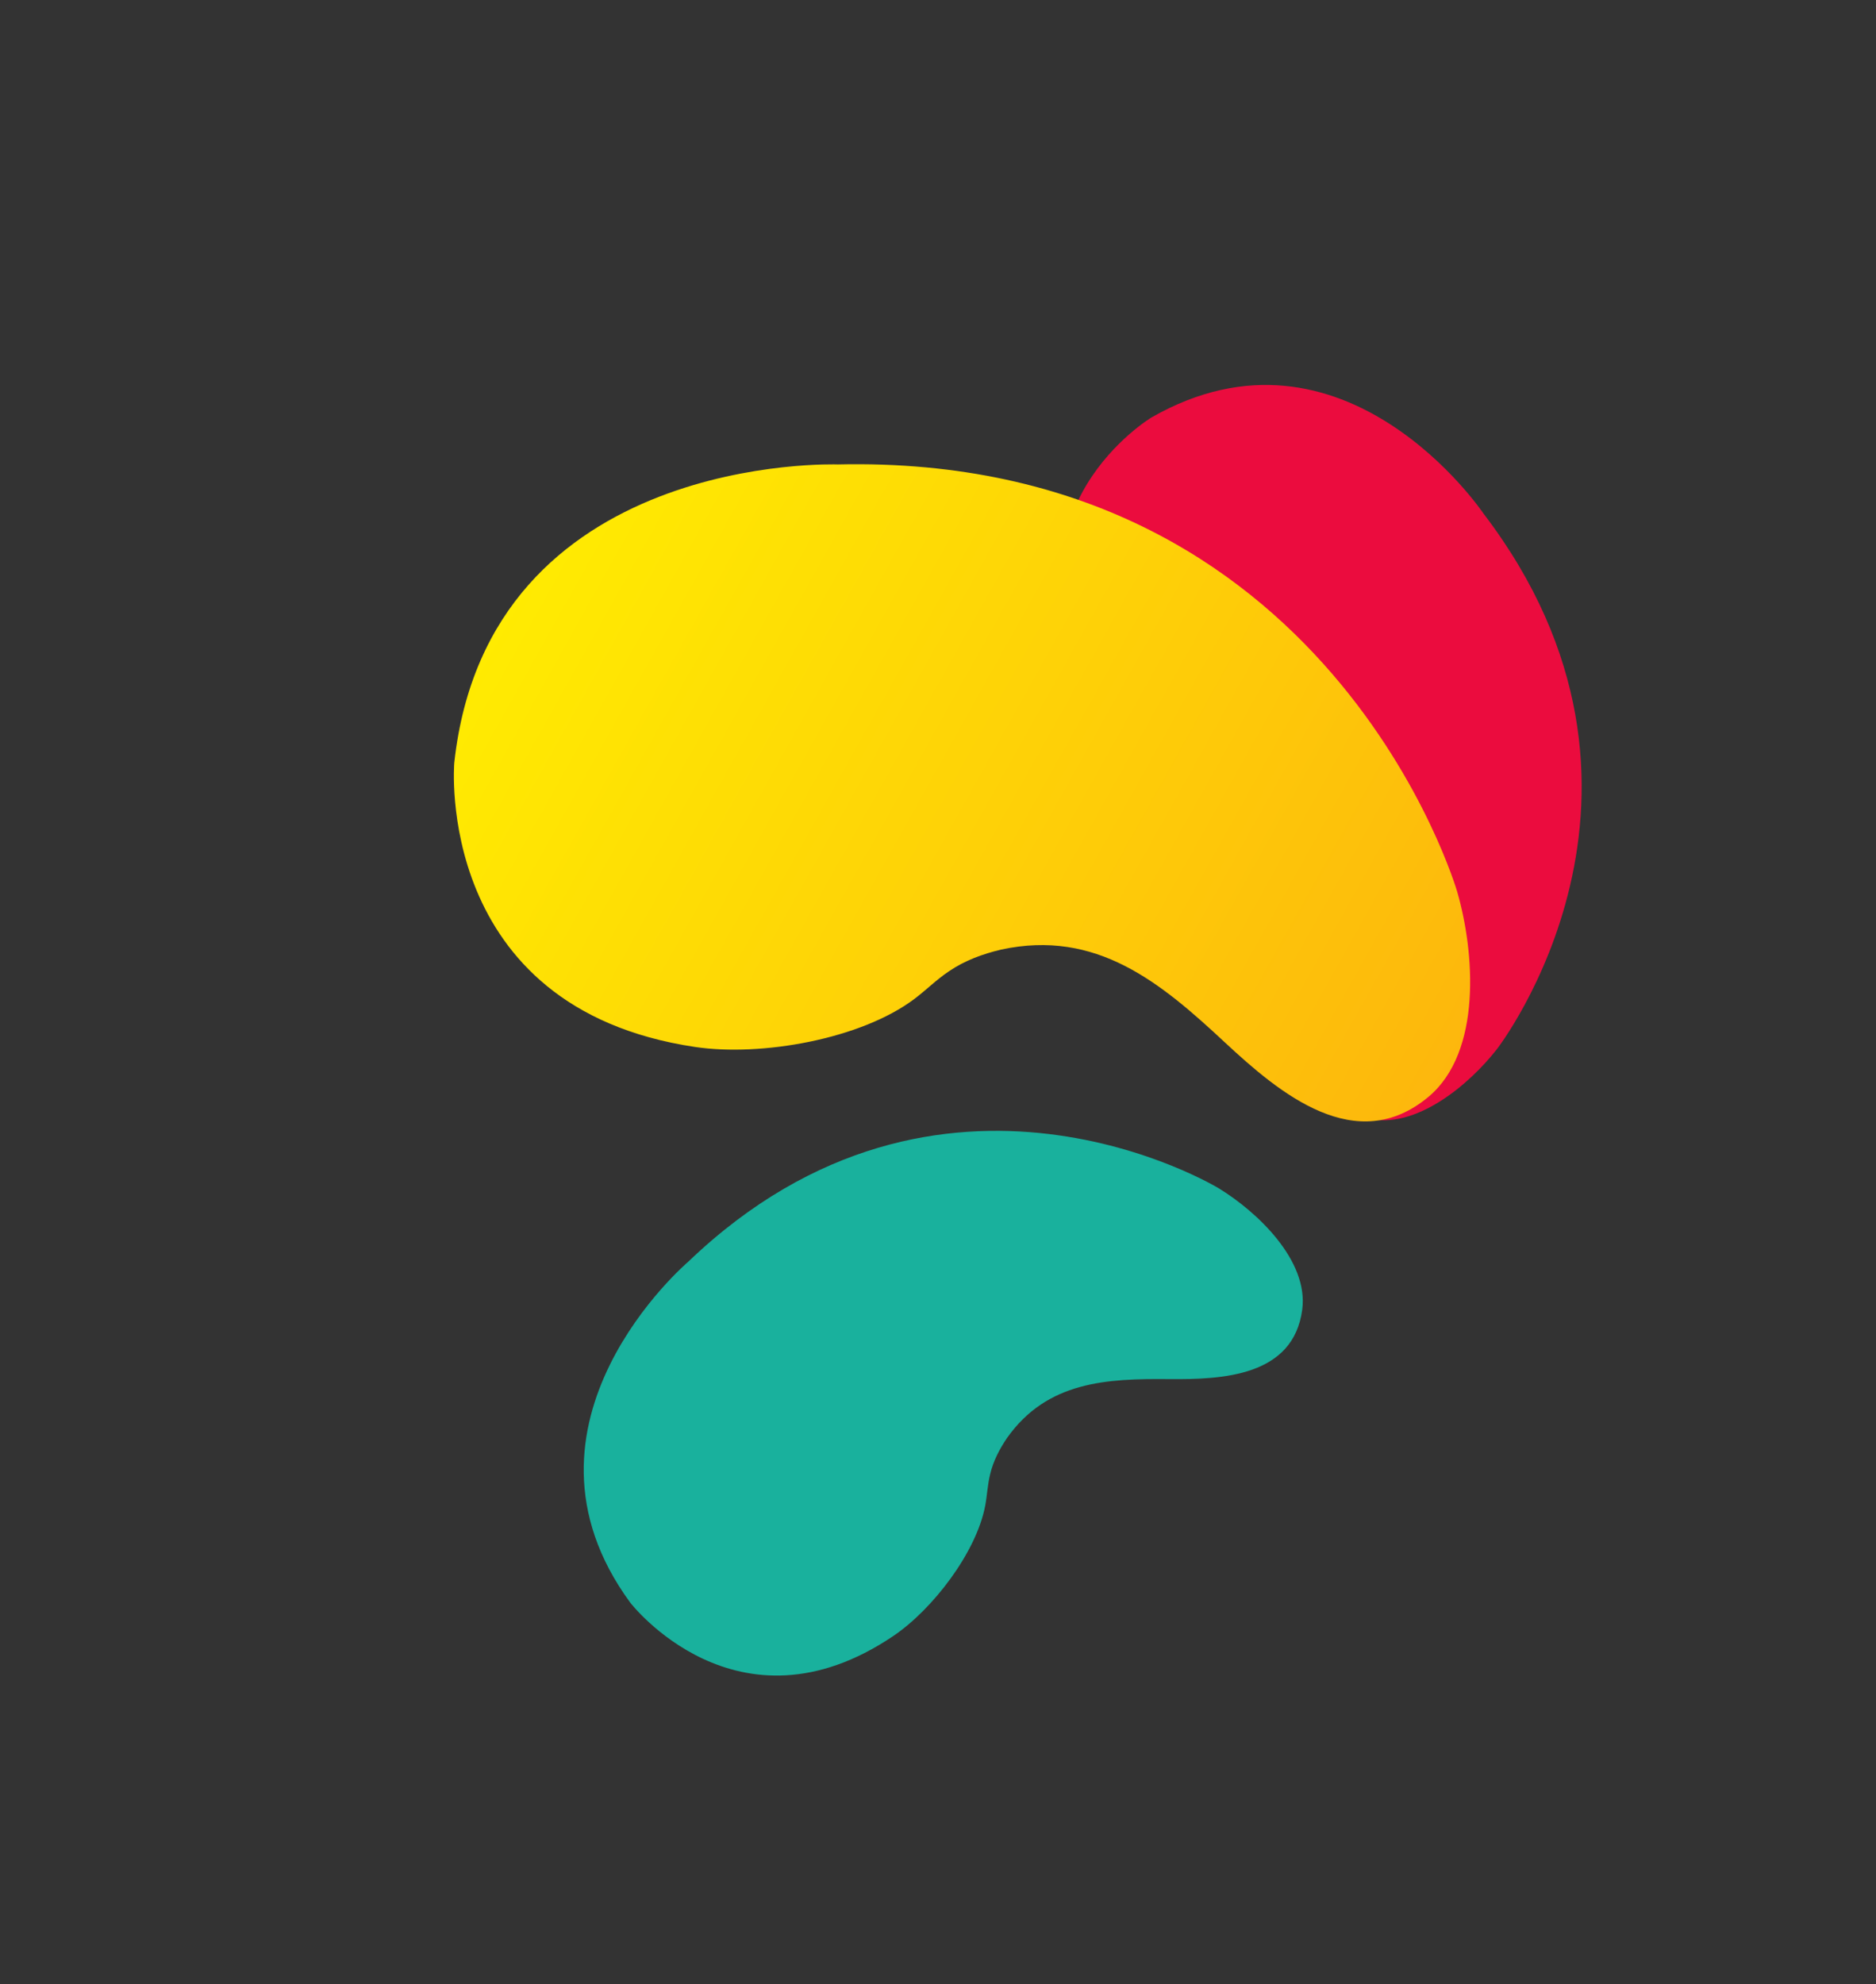
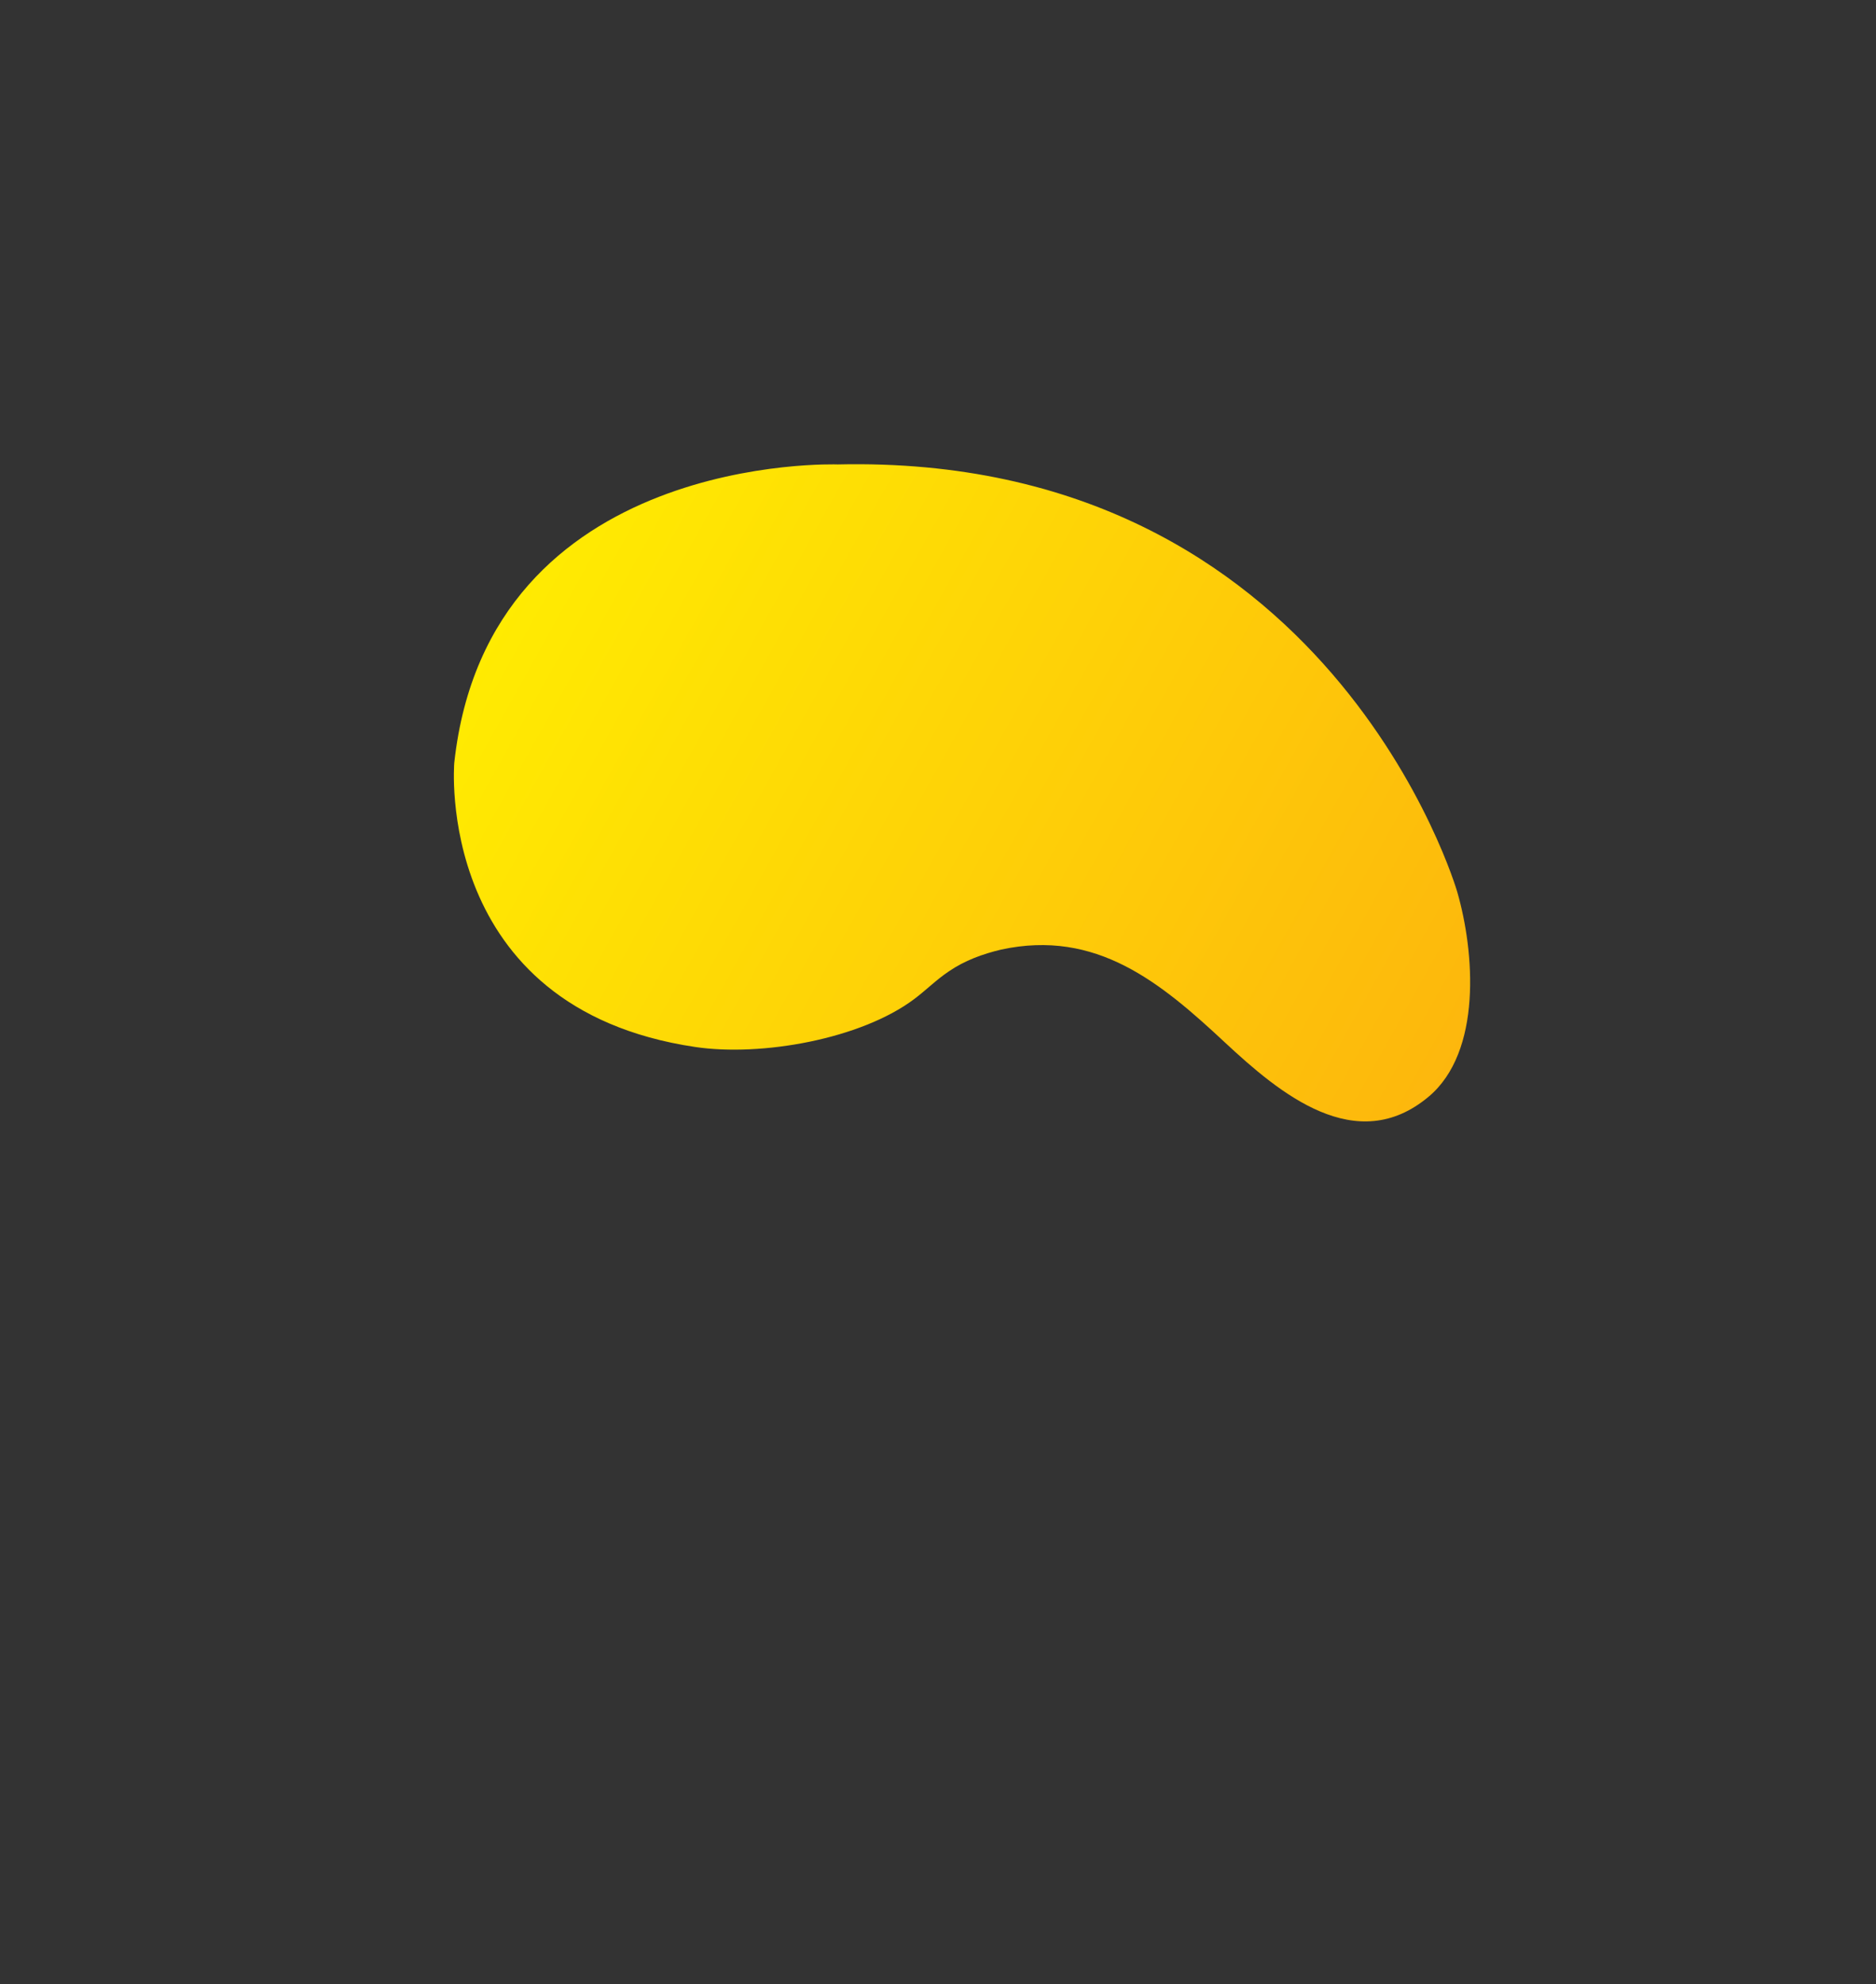
<svg xmlns="http://www.w3.org/2000/svg" width="262" height="277" viewBox="0 0 262 277" fill="none">
  <rect x="0" y="0" width="262" height="277" fill="#333333" stroke="none" />
-   <path d="M96.126 176.142C96.126 176.142 69.631 198.652 88.016 223.74C88.016 223.74 102.921 243.119 124.738 228.415C130.249 224.702 136.369 216.716 137.593 210.207C137.865 208.76 137.923 207.276 138.275 205.85C138.705 203.996 139.594 202.295 140.651 200.741C146.249 192.844 154.55 192.455 163.28 192.538C170.74 192.603 180.624 192.156 181.868 182.843C182.776 175.958 175.546 169.161 170.223 165.908C170.223 165.908 131.498 142.255 96.126 176.142Z" fill="#19B19D" />
-   <path d="M207.167 71.676C207.167 71.676 187.752 42.835 160.77 58.308C160.77 58.308 139.849 70.958 152.028 94.279C155.103 100.17 162.356 107.142 168.689 109.084C170.096 109.516 171.565 109.739 172.943 110.249C174.737 110.882 176.328 111.955 177.754 113.18C184.977 119.623 184.439 127.916 183.383 136.582C182.486 143.988 181.827 153.86 190.944 156.136C197.684 157.805 205.245 151.379 209.072 146.452C209.072 146.452 236.896 110.607 207.167 71.676Z" fill="#EB0C3E" />
  <path d="M116.993 64.841C116.993 64.841 68.177 63.048 63.443 106.493C63.443 106.493 60.515 140.72 97.078 146.168C106.313 147.546 120.231 145.071 127.673 139.483C129.327 138.242 130.795 136.757 132.513 135.614C134.717 134.099 137.251 133.179 139.822 132.571C153.113 129.694 162.089 137.163 171.061 145.528C178.732 152.671 189.402 161.582 199.525 153.107C206.995 146.831 205.947 132.928 203.514 124.506C203.514 124.506 185.802 63.259 116.993 64.841Z" fill="url(#paint0_linear_210_2851)" />
  <defs>
    <linearGradient id="paint0_linear_210_2851" x1="58.9" y1="70.953" x2="204.546" y2="152.306" gradientUnits="userSpaceOnUse">
      <stop stop-color="#FFF100" />
      <stop offset="1" stop-color="#FDB60D" />
    </linearGradient>
  </defs>
</svg>